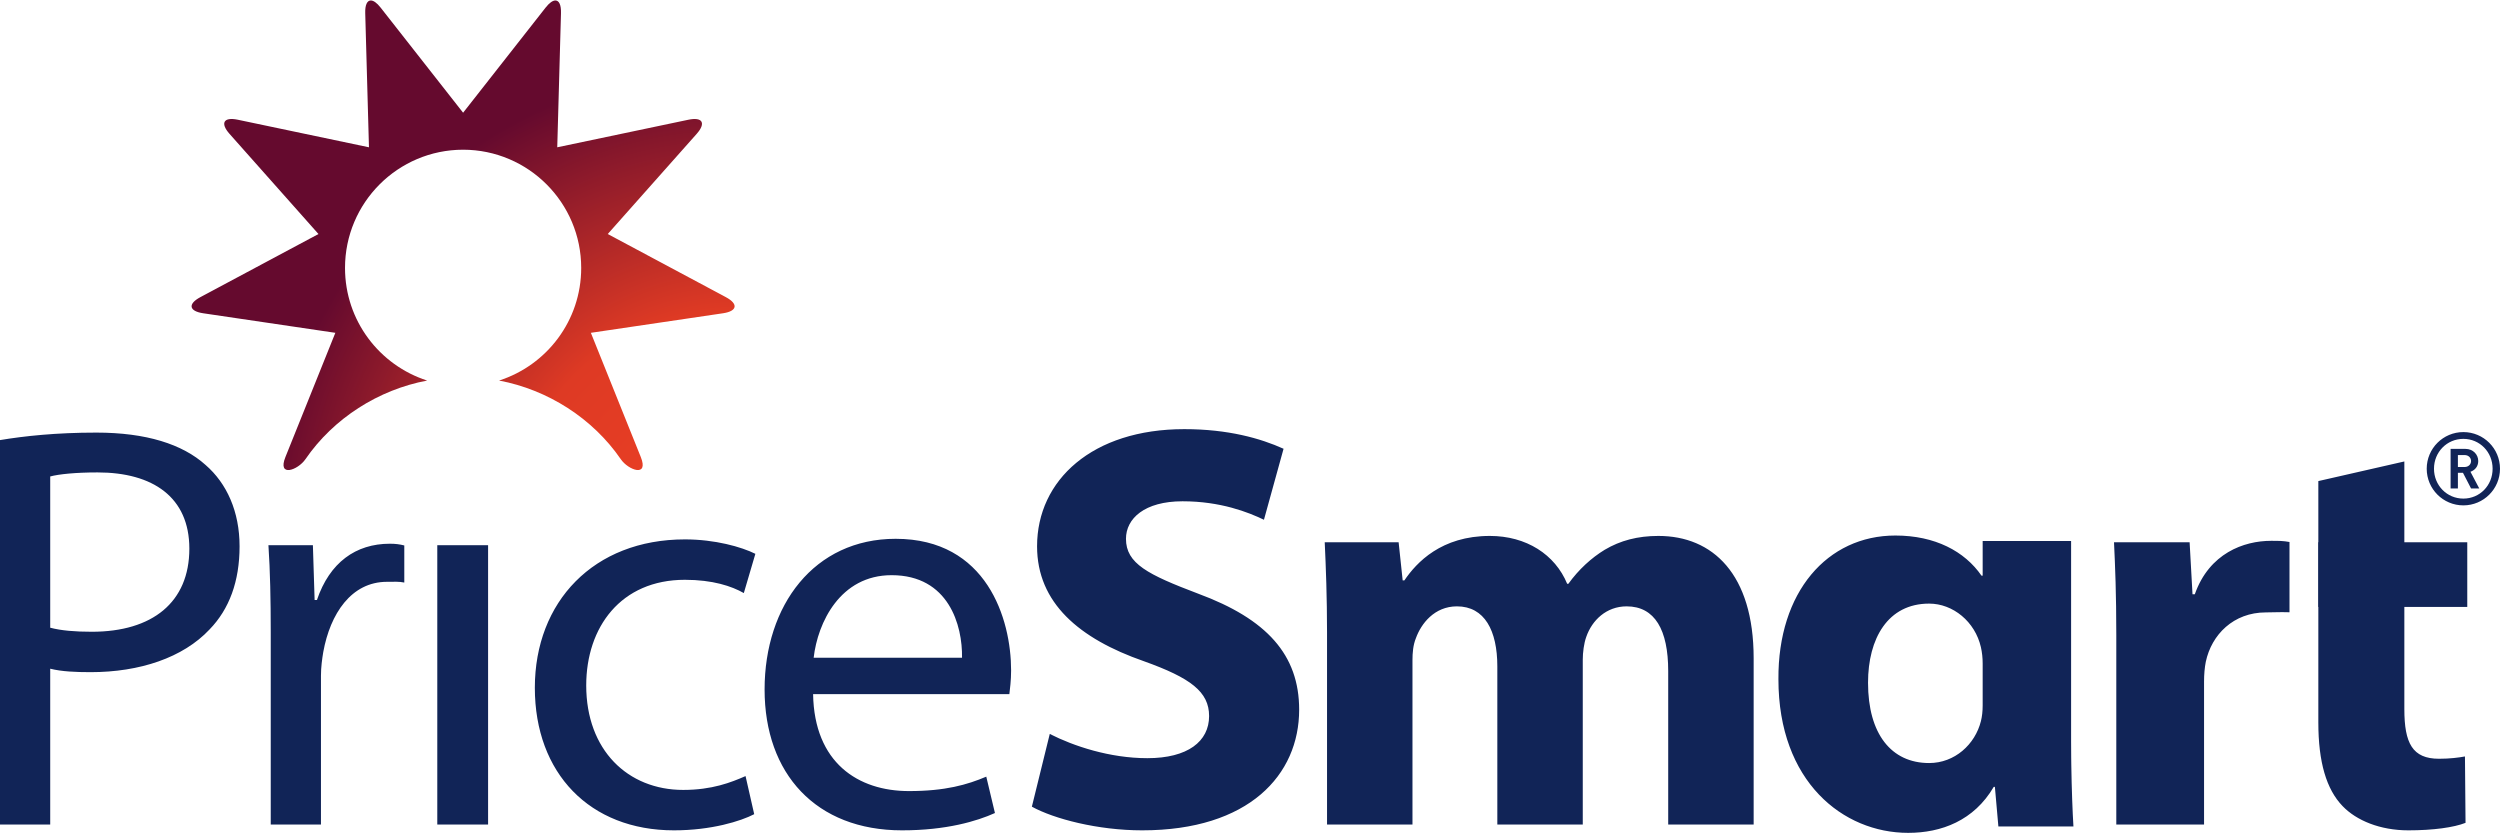
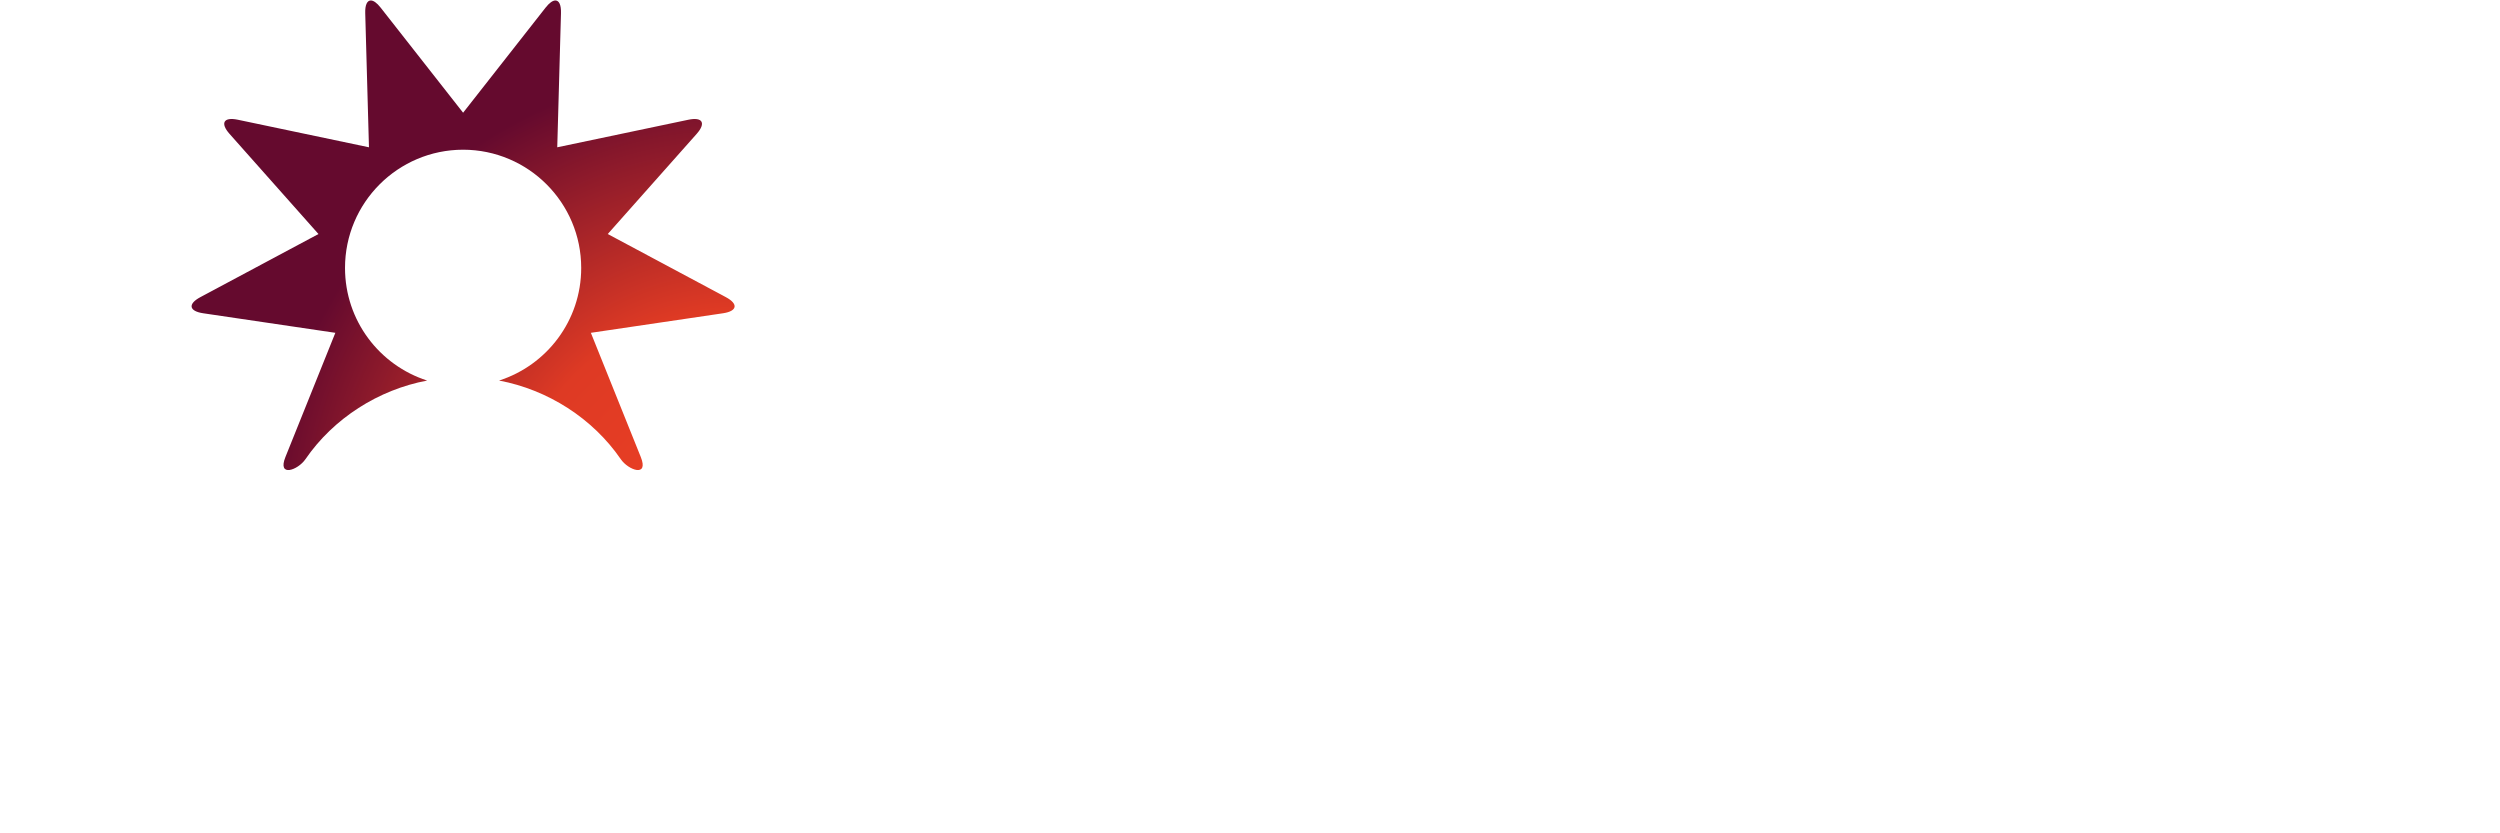
<svg xmlns="http://www.w3.org/2000/svg" width="360" height="120" viewBox="0 0 360 120">
  <g id="Group">
-     <path id="Path" fill="#112457" fill-rule="evenodd" stroke="none" d="M 0 118.737 L 0 63.373 C 3.491 62.792 8.063 62.294 13.883 62.294 C 21.033 62.294 26.27 63.955 29.594 66.948 C 32.67 69.61 34.498 73.681 34.498 78.669 C 34.498 83.74 33.001 87.729 30.176 90.639 C 26.352 94.714 20.116 96.791 13.051 96.791 C 10.89 96.791 8.895 96.708 7.231 96.293 L 7.231 118.737 Z M 7.231 68.61 L 7.231 90.39 C 8.811 90.807 10.808 90.973 13.219 90.973 C 21.946 90.973 27.266 86.732 27.266 79.002 C 27.266 71.603 22.029 68.028 14.048 68.028 C 10.89 68.028 8.48 68.278 7.231 68.61 Z M 38.987 118.737 L 38.987 91.056 C 38.987 86.317 38.903 82.244 38.654 78.504 L 45.056 78.504 L 45.305 86.402 L 45.638 86.402 C 47.468 80.996 51.236 78.296 56.139 78.296 C 56.971 78.296 57.554 78.378 58.219 78.546 L 58.219 83.888 C 57.47 83.723 56.722 83.781 55.724 83.781 C 50.572 83.781 47.549 88.396 46.552 93.882 C 46.386 94.879 46.219 96.044 46.219 97.29 L 46.219 118.737 Z M 62.969 118.737 L 62.969 78.504 L 70.285 78.504 L 70.285 118.737 Z M 107.359 111.755 L 108.605 117.242 C 106.693 118.239 102.455 119.569 97.05 119.569 C 84.915 119.569 77.017 111.338 77.017 99.036 C 77.017 86.65 85.495 77.672 98.63 77.672 C 102.953 77.672 106.777 78.752 108.773 79.751 L 107.11 85.402 C 105.364 84.405 102.621 83.491 98.63 83.491 C 89.403 83.491 84.416 90.309 84.416 98.704 C 84.416 108.014 90.402 113.749 98.38 113.749 C 102.537 113.749 105.281 112.669 107.359 111.755 Z M 145.349 99.951 L 117.086 99.951 C 117.251 109.842 123.569 113.915 130.884 113.915 C 136.122 113.915 139.281 113.002 142.024 111.838 L 143.271 117.075 C 140.695 118.239 136.287 119.569 129.887 119.569 C 117.501 119.569 110.101 111.422 110.101 99.285 C 110.101 87.149 117.251 77.588 128.973 77.588 C 142.107 77.588 145.599 89.143 145.599 96.543 C 145.599 98.038 145.431 99.203 145.349 99.951 Z M 117.167 94.714 L 138.532 94.714 C 138.614 90.059 136.621 82.826 128.391 82.826 C 120.992 82.826 117.749 89.642 117.167 94.714 Z M 148.589 116.16 L 151.166 105.687 C 154.575 107.431 159.813 109.178 165.214 109.178 C 171.035 109.178 174.11 106.767 174.11 103.11 C 174.11 99.617 171.451 97.624 164.716 95.213 C 155.407 91.969 149.338 86.816 149.338 78.669 C 149.338 69.111 157.32 61.796 170.535 61.796 C 176.854 61.796 181.509 63.124 184.833 64.621 L 182.008 74.846 C 179.763 73.765 175.773 72.185 170.287 72.185 C 164.8 72.185 162.14 74.678 162.14 77.588 C 162.14 81.163 165.298 82.742 172.53 85.486 C 182.423 89.143 187.079 94.297 187.079 102.194 C 187.079 111.588 179.847 119.569 164.467 119.569 C 158.067 119.569 151.749 117.906 148.589 116.16 Z M 191.093 118.737 L 191.093 91.056 C 191.093 85.985 190.928 81.663 190.76 78.088 L 201.402 78.088 L 201.984 83.573 L 202.233 83.573 C 203.979 80.996 207.553 77.174 214.536 77.174 C 219.773 77.174 223.929 79.835 225.675 84.072 L 225.841 84.072 C 227.339 81.994 229.167 80.332 231.077 79.168 C 233.323 77.838 235.816 77.174 238.81 77.174 C 246.624 77.174 252.526 82.66 252.526 94.796 L 252.526 118.737 L 240.221 118.737 L 240.221 96.624 C 240.221 90.723 238.311 87.315 234.237 87.315 C 231.327 87.315 229.249 89.309 228.419 91.72 C 228.086 92.636 227.919 93.966 227.919 94.963 L 227.919 118.737 L 215.615 118.737 L 215.615 95.96 C 215.615 90.807 213.787 87.315 209.798 87.315 C 206.556 87.315 204.643 89.81 203.894 91.887 C 203.48 92.886 203.396 94.049 203.396 95.047 L 203.396 118.737 Z M 304.747 118.737 L 304.747 91.471 C 304.747 85.486 304.583 81.579 304.417 78.088 L 315.305 78.088 L 315.721 85.57 L 316.054 85.57 C 318.132 79.667 323.119 77.879 327.026 77.879 C 328.192 77.879 328.773 77.879 329.687 78.048 L 329.687 88.166 C 328.006 88.118 327.693 88.187 326.279 88.187 C 321.624 88.187 318.465 91.387 317.634 95.297 C 317.468 96.126 317.384 97.124 317.384 98.122 L 317.384 118.737 Z M 272.935 77.116 C 278.633 77.116 282.906 79.379 285.336 82.897 L 285.504 82.897 L 285.504 77.901 L 298.239 77.901 L 298.239 106.777 C 298.239 107.515 298.243 108.261 298.252 109.005 L 298.266 110.118 C 298.319 113.628 298.447 116.973 298.575 119.011 L 287.766 119.011 L 287.264 113.313 L 287.096 113.313 C 284.246 118.173 279.555 119.932 274.778 119.932 C 265.395 119.932 256.093 112.559 256.093 97.812 C 256.009 85.243 263.13 77.116 272.935 77.116 Z M 277.795 86.919 C 271.845 86.919 268.997 91.948 268.997 98.314 C 268.997 105.688 272.348 109.878 277.795 109.878 C 281.482 109.878 284.414 107.197 285.252 103.845 C 285.42 103.175 285.504 102.42 285.504 101.583 L 285.504 95.55 C 285.504 94.712 285.42 93.957 285.252 93.203 C 284.414 89.516 281.231 86.919 277.795 86.919 Z M 346.226 66.45 L 346.226 78.088 L 355.287 78.088 L 355.287 87.399 L 346.226 87.399 L 346.226 102.112 C 346.226 107.016 347.389 109.261 351.214 109.261 C 352.794 109.261 354.04 109.095 354.954 108.928 L 355.037 118.488 C 353.374 119.152 350.383 119.569 346.807 119.569 C 342.735 119.569 339.326 118.155 337.332 116.076 C 335.005 113.666 333.84 109.759 333.84 104.024 L 333.84 87.399 L 333.809 87.399 L 333.809 78.088 L 333.84 78.088 L 333.84 69.276 Z M 354.724 72.774 C 351.809 72.774 349.447 70.412 349.447 67.497 C 349.447 64.582 351.809 62.22 354.724 62.22 C 357.639 62.22 360 64.582 360 67.497 C 360 70.412 357.639 72.774 354.724 72.774 Z M 354.724 63.197 C 352.363 63.197 350.495 65.091 350.495 67.497 C 350.495 69.902 352.363 71.798 354.724 71.798 C 357.086 71.798 358.936 69.902 358.936 67.497 C 358.936 65.091 357.086 63.197 354.724 63.197 Z M 355.832 70.339 L 354.665 68.079 L 353.937 68.079 L 353.937 70.339 L 352.886 70.339 L 352.886 64.64 L 355.03 64.64 C 356.109 64.64 356.867 65.442 356.867 66.389 C 356.867 67.191 356.371 67.716 355.744 67.934 L 357.013 70.339 Z M 354.9 65.528 L 353.937 65.528 L 353.937 67.249 L 354.9 67.249 C 355.453 67.249 355.832 66.87 355.832 66.389 C 355.832 65.907 355.453 65.528 354.9 65.528 Z" />
    <radialGradient id="radialGradient1" cx="105.785" cy="76.837" r="67.189" fx="105.785" fy="76.837" gradientUnits="userSpaceOnUse">
      <stop offset="1e-05" stop-color="#ef4123" stop-opacity="1" />
      <stop offset="0.48" stop-color="#de3a24" stop-opacity="1" />
      <stop offset="1" stop-color="#650a2e" stop-opacity="1" />
    </radialGradient>
    <path id="path1" fill="url(#radialGradient1)" fill-rule="evenodd" stroke="none" d="M 79.979 0.068 C 79.597 0.07 79.108 0.404 78.568 1.094 L 66.687 16.232 L 54.808 1.094 C 54.267 0.404 53.779 0.07 53.397 0.068 C 52.876 0.068 52.558 0.696 52.593 1.894 L 53.131 21.211 L 34.239 17.24 C 32.206 16.814 31.678 17.726 33.054 19.278 L 45.859 33.699 L 28.855 42.787 C 27.023 43.765 27.202 44.805 29.259 45.11 L 48.29 47.925 C 48.29 47.925 41.158 65.674 41.102 65.81 C 39.91 68.778 42.892 67.713 43.98 66.128 C 48.025 60.235 54.49 56.119 61.51 54.799 C 54.652 52.6 49.682 46.175 49.682 38.585 C 49.682 29.189 57.294 21.57 66.687 21.557 C 76.08 21.57 83.693 29.189 83.693 38.585 C 83.693 46.175 78.725 52.6 71.865 54.799 C 78.884 56.119 85.35 60.235 89.396 66.128 C 90.485 67.713 93.465 68.778 92.273 65.81 C 92.218 65.674 85.085 47.925 85.085 47.925 L 104.116 45.11 C 106.174 44.805 106.352 43.765 104.52 42.787 L 87.516 33.699 L 100.32 19.278 C 101.697 17.726 101.169 16.814 99.137 17.24 L 80.244 21.211 L 80.782 1.894 C 80.817 0.696 80.5 0.068 79.979 0.068 Z" />
  </g>
</svg>